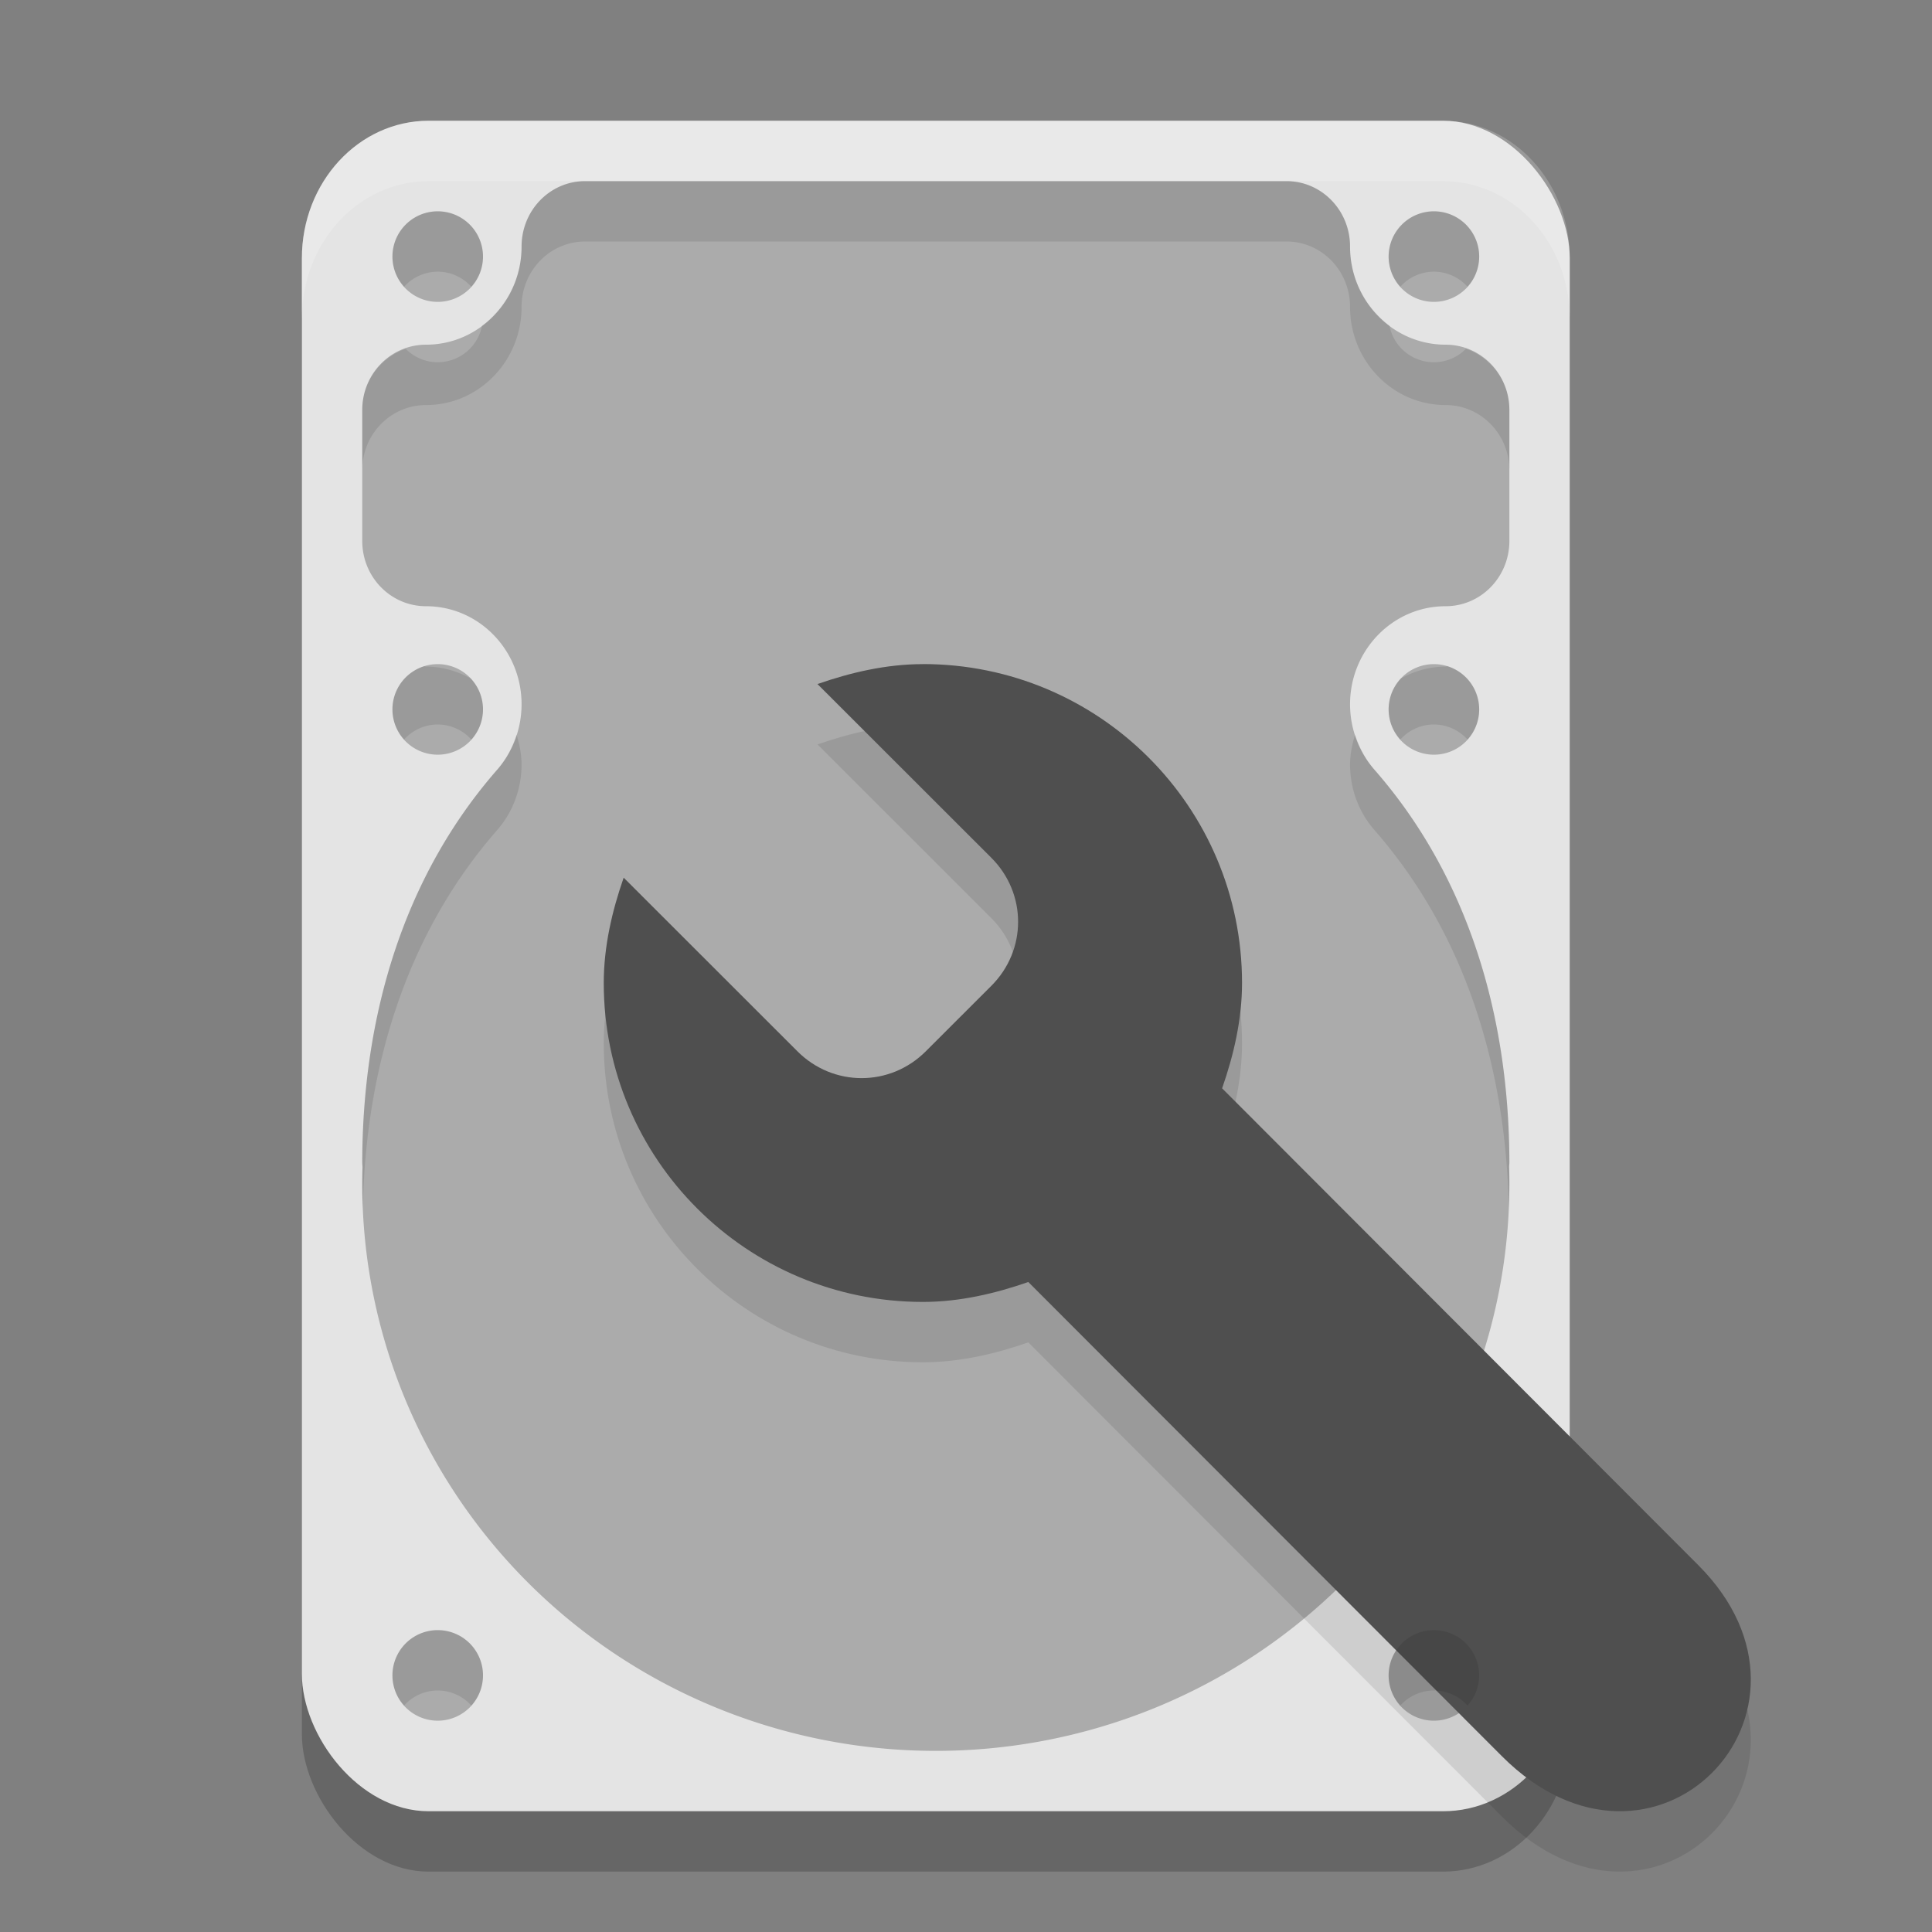
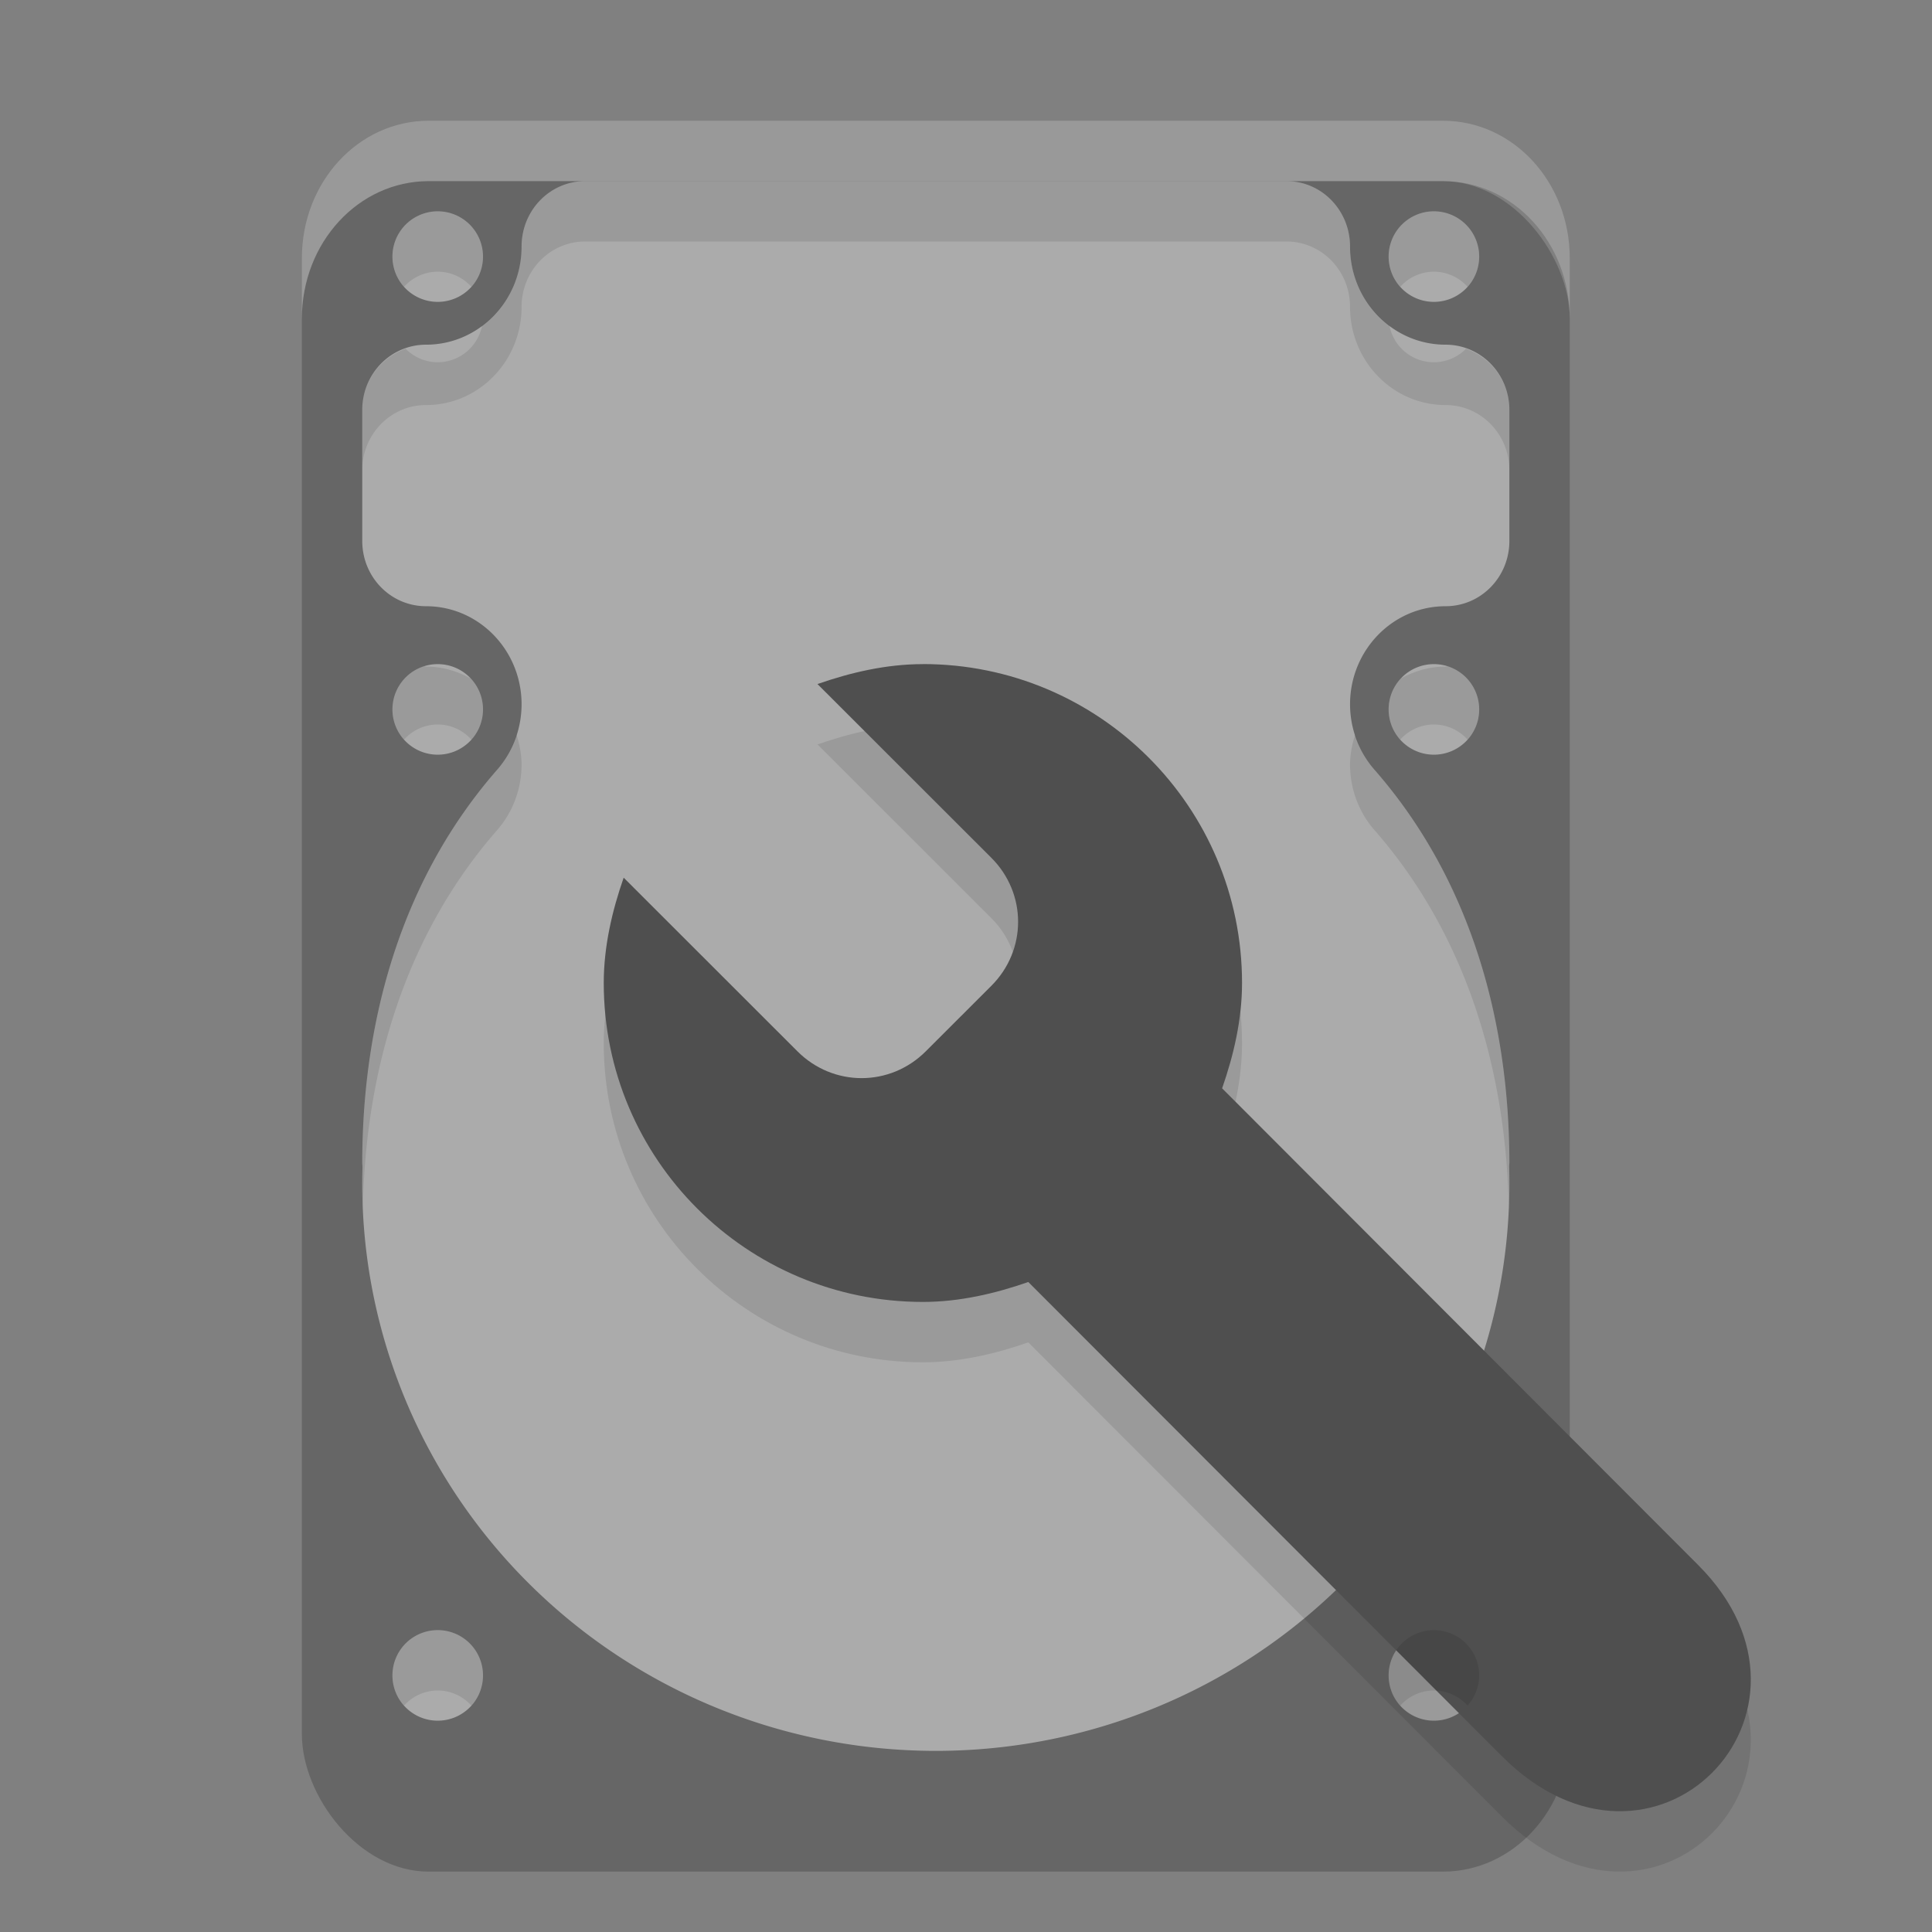
<svg xmlns="http://www.w3.org/2000/svg" width="32" height="32" version="1.1">
  <rect width="100%" height="100%" fill="#808080" stroke="none" />
  <rect style="opacity:0.2" width="21" height="28" x="5" y="3" rx="2.1" ry="2.277" />
-   <rect style="fill:#e4e4e4" width="21" height="28" x="5" y="2" rx="2.1" ry="2.277" />
  <path style="fill:#ababab" d="M 9.693 3 C 9.109 3 8.639 3.484 8.639 4.084 C 8.639 4.981 7.931 5.709 7.057 5.709 C 6.472 5.709 6 6.191 6 6.791 L 6 8.959 C 6 9.559 6.472 10.041 7.057 10.041 C 7.931 10.041 8.639 10.769 8.639 11.666 C 8.638 12.066 8.495 12.452 8.234 12.75 C 6.672 14.536 6.004 16.85 6 19.25 C 6 19.282 6.004 19.304 6.004 19.336 A 9.5 9.389 0 0 0 6 19.611 A 9.5 9.389 0 0 0 15.5 29 A 9.5 9.389 0 0 0 25 19.611 A 9.5 9.389 0 0 0 24.996 19.324 C 24.996 19.297 25 19.278 25 19.25 C 24.996 16.85 24.329 14.535 22.766 12.75 C 22.505 12.452 22.362 12.066 22.361 11.666 C 22.361 10.769 23.069 10.041 23.943 10.041 C 24.528 10.041 25 9.559 25 8.959 L 25 6.791 C 25 6.191 24.528 5.709 23.943 5.709 C 23.069 5.709 22.361 4.981 22.361 4.084 C 22.361 3.484 21.891 3 21.307 3 L 9.693 3 z M 7.25 3.5 A 0.75 0.75 0 0 0 6.5 4.25 A 0.75 0.75 0 0 0 7.25 5 A 0.75 0.75 0 0 0 8 4.25 A 0.75 0.75 0 0 0 7.25 3.5 z M 23.75 3.5 A 0.75 0.75 0 0 0 23 4.25 A 0.75 0.75 0 0 0 23.75 5 A 0.75 0.75 0 0 0 24.5 4.25 A 0.75 0.75 0 0 0 23.75 3.5 z M 7.25 11 A 0.75 0.75 0 0 0 6.5 11.75 A 0.75 0.75 0 0 0 7.25 12.5 A 0.75 0.75 0 0 0 8 11.75 A 0.75 0.75 0 0 0 7.25 11 z M 23.75 11 A 0.75 0.75 0 0 0 23 11.75 A 0.75 0.75 0 0 0 23.75 12.5 A 0.75 0.75 0 0 0 24.5 11.75 A 0.75 0.75 0 0 0 23.75 11 z M 7.25 27 A 0.75 0.75 0 0 0 6.5 27.75 A 0.75 0.75 0 0 0 7.25 28.5 A 0.75 0.75 0 0 0 8 27.75 A 0.75 0.75 0 0 0 7.25 27 z M 23.75 27 A 0.75 0.75 0 0 0 23 27.75 A 0.75 0.75 0 0 0 23.75 28.5 A 0.75 0.75 0 0 0 24.5 27.75 A 0.75 0.75 0 0 0 23.75 27 z" />
  <path style="opacity:0.1" d="m 15.286,12 c -0.61,0 -1.201,0.14 -1.746,0.33 l 2.879,2.877 c 0.592,0.591 0.592,1.531 0,2.122 l -1.086,1.085 c -0.592,0.591 -1.532,0.591 -2.124,0 l -2.879,-2.877 C 10.14,16.082 10,16.673 10,17.282 c 0,2.917 2.367,5.282 5.286,5.282 0.61,0 1.201,-0.14 1.746,-0.33 l 7.842,7.852 c 2.521,2.526 5.68,-0.732 3.257,-3.16 l -7.889,-7.9 c 0.19,-0.545 0.33,-1.135 0.33,-1.745 0,-2.917 -2.367,-5.282 -5.286,-5.282 z" />
  <path style="fill:#4f4f4f" d="m 15.286,11 c -0.61,0 -1.201,0.14 -1.746,0.33 l 2.879,2.877 c 0.592,0.591 0.592,1.531 0,2.122 l -1.086,1.085 c -0.592,0.591 -1.532,0.591 -2.124,0 l -2.879,-2.877 C 10.14,15.082 10,15.673 10,16.282 c 0,2.917 2.367,5.282 5.286,5.282 0.61,0 1.201,-0.14 1.746,-0.33 l 7.842,7.852 c 2.521,2.526 5.68,-0.732 3.257,-3.16 l -7.889,-7.9 c 0.19,-0.545 0.33,-1.135 0.33,-1.745 0,-2.917 -2.367,-5.282 -5.286,-5.282 z" />
  <path style="fill:#ffffff;opacity:0.2" d="M 7.1 2 C 5.936 2 5 3.016 5 4.277 L 5 5.277 C 5 4.016 5.936 3 7.1 3 L 23.9 3 C 25.064 3 26 4.016 26 5.277 L 26 4.277 C 26 3.016 25.064 2 23.9 2 L 7.1 2 z" />
  <path style="opacity:0.1" d="M 9.693 3 C 9.109 3 8.639 3.484 8.639 4.084 C 8.639 4.624 8.379 5.099 7.984 5.395 A 0.75 0.75 0 0 1 7.25 6 A 0.75 0.75 0 0 1 6.719 5.777 C 6.303 5.922 6 6.314 6 6.791 L 6 7.791 C 6 7.191 6.472 6.709 7.057 6.709 C 7.931 6.709 8.639 5.981 8.639 5.084 C 8.639 4.484 9.109 4 9.693 4 L 21.307 4 C 21.891 4 22.361 4.484 22.361 5.084 C 22.361 5.981 23.069 6.709 23.943 6.709 C 24.528 6.709 25 7.191 25 7.791 L 25 6.791 C 25 6.314 24.697 5.922 24.281 5.777 A 0.75 0.75 0 0 1 23.75 6 A 0.75 0.75 0 0 1 23.014 5.395 A 0.75 0.75 0 0 1 23.014 5.393 C 22.62 5.097 22.361 4.623 22.361 4.084 C 22.361 3.484 21.891 3 21.307 3 L 9.693 3 z M 7.25 3.5 A 0.75 0.75 0 0 0 6.5 4.25 A 0.75 0.75 0 0 0 6.693 4.75 A 0.75 0.75 0 0 1 7.25 4.5 A 0.75 0.75 0 0 1 7.807 4.75 A 0.75 0.75 0 0 0 8 4.25 A 0.75 0.75 0 0 0 7.25 3.5 z M 23.75 3.5 A 0.75 0.75 0 0 0 23 4.25 A 0.75 0.75 0 0 0 23.193 4.75 A 0.75 0.75 0 0 1 23.75 4.5 A 0.75 0.75 0 0 1 24.307 4.75 A 0.75 0.75 0 0 0 24.5 4.25 A 0.75 0.75 0 0 0 23.75 3.5 z M 7.025 11.035 A 0.75 0.75 0 0 0 6.5 11.75 A 0.75 0.75 0 0 0 6.693 12.25 A 0.75 0.75 0 0 1 7.25 12 A 0.75 0.75 0 0 1 7.807 12.25 A 0.75 0.75 0 0 0 8 11.75 A 0.75 0.75 0 0 0 7.797 11.238 C 7.575 11.116 7.326 11.041 7.057 11.041 C 7.046 11.041 7.036 11.035 7.025 11.035 z M 23.977 11.035 C 23.965 11.036 23.955 11.041 23.943 11.041 C 23.675 11.041 23.426 11.115 23.205 11.236 A 0.75 0.75 0 0 0 23 11.75 A 0.75 0.75 0 0 0 23.193 12.25 A 0.75 0.75 0 0 1 23.75 12 A 0.75 0.75 0 0 1 24.307 12.25 A 0.75 0.75 0 0 0 24.5 11.75 A 0.75 0.75 0 0 0 23.977 11.035 z M 8.555 12.168 C 8.487 12.381 8.383 12.581 8.234 12.75 C 6.672 14.536 6.004 16.85 6 19.25 C 6 19.282 6.004 19.304 6.004 19.336 A 9.5 9.389 0 0 0 6 19.611 A 9.5 9.389 0 0 0 6.01 20.006 C 6.057 17.694 6.725 15.475 8.234 13.75 C 8.495 13.452 8.638 13.066 8.639 12.666 C 8.639 12.491 8.604 12.326 8.555 12.168 z M 22.445 12.168 C 22.396 12.326 22.361 12.491 22.361 12.666 C 22.362 13.066 22.505 13.452 22.766 13.75 C 24.274 15.473 24.941 17.69 24.99 20 A 9.5 9.389 0 0 0 25 19.611 A 9.5 9.389 0 0 0 24.996 19.324 C 24.996 19.297 25 19.278 25 19.25 C 24.996 16.85 24.329 14.535 22.766 12.75 C 22.617 12.581 22.513 12.381 22.445 12.168 z M 7.25 27 A 0.75 0.75 0 0 0 6.5 27.75 A 0.75 0.75 0 0 0 6.693 28.25 A 0.75 0.75 0 0 1 7.25 28 A 0.75 0.75 0 0 1 7.807 28.25 A 0.75 0.75 0 0 0 8 27.75 A 0.75 0.75 0 0 0 7.25 27 z M 23.75 27 A 0.75 0.75 0 0 0 23 27.75 A 0.75 0.75 0 0 0 23.193 28.25 A 0.75 0.75 0 0 1 23.75 28 A 0.75 0.75 0 0 1 24.307 28.25 A 0.75 0.75 0 0 0 24.5 27.75 A 0.75 0.75 0 0 0 23.75 27 z" />
</svg>